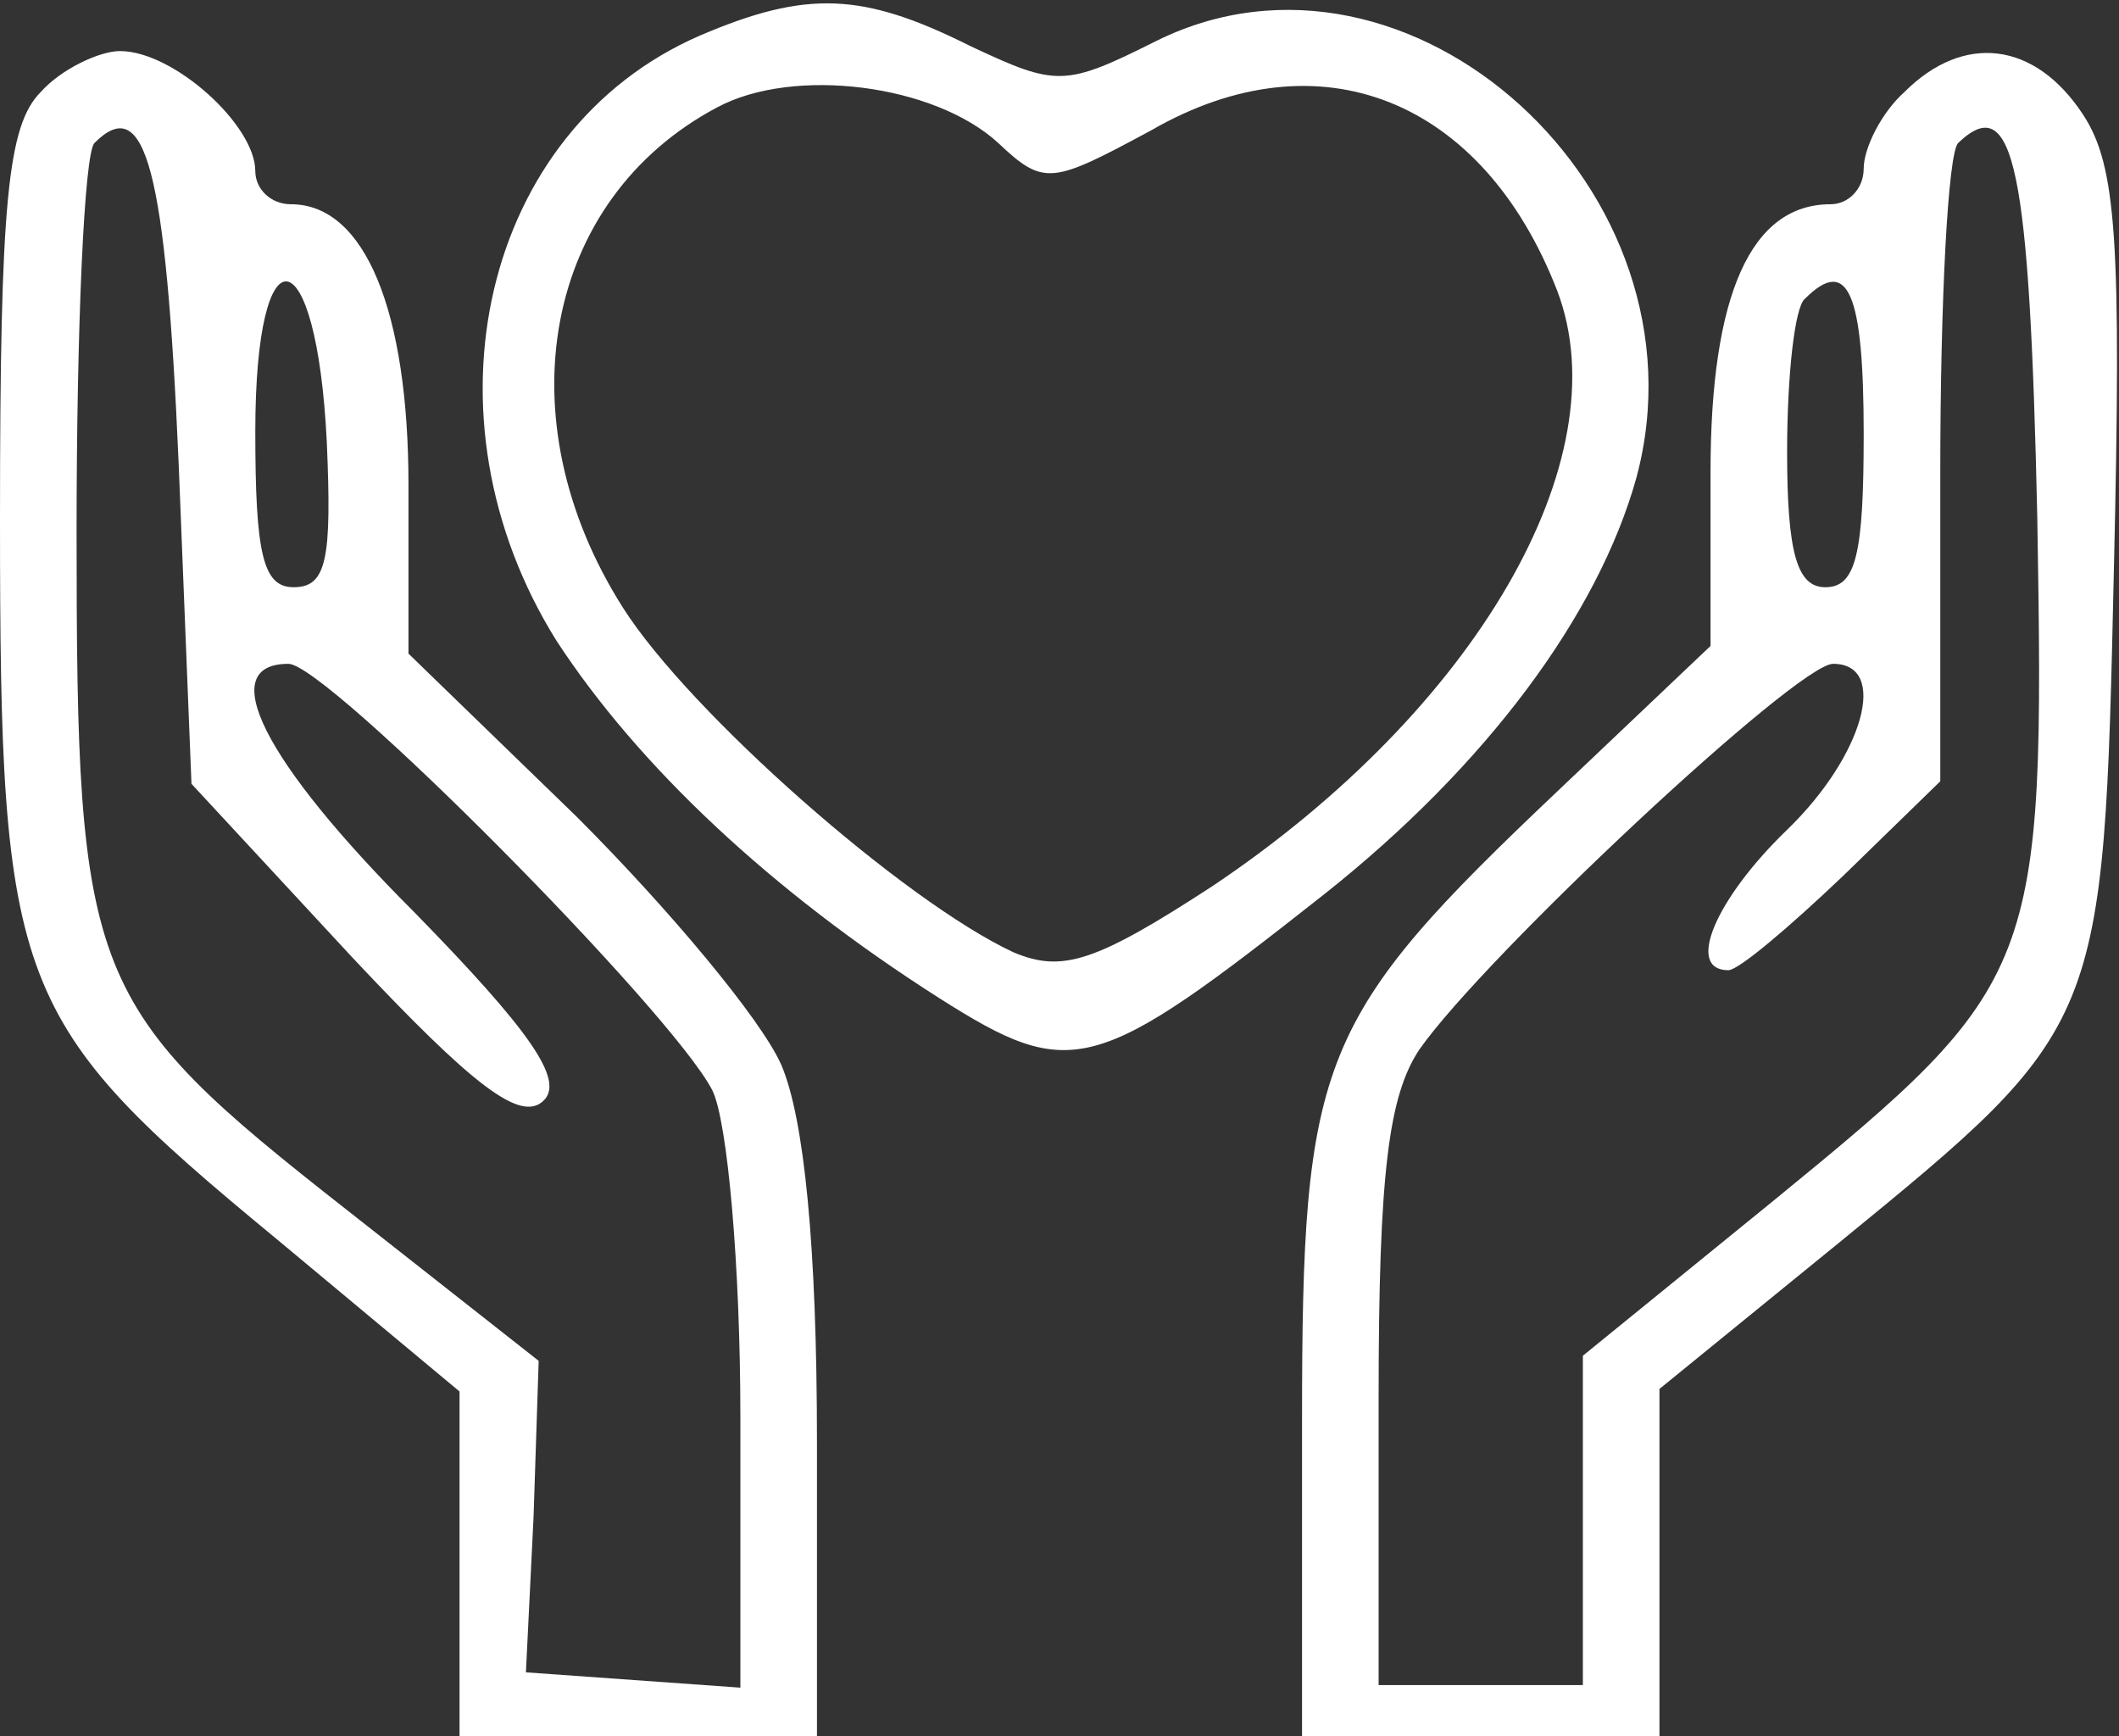
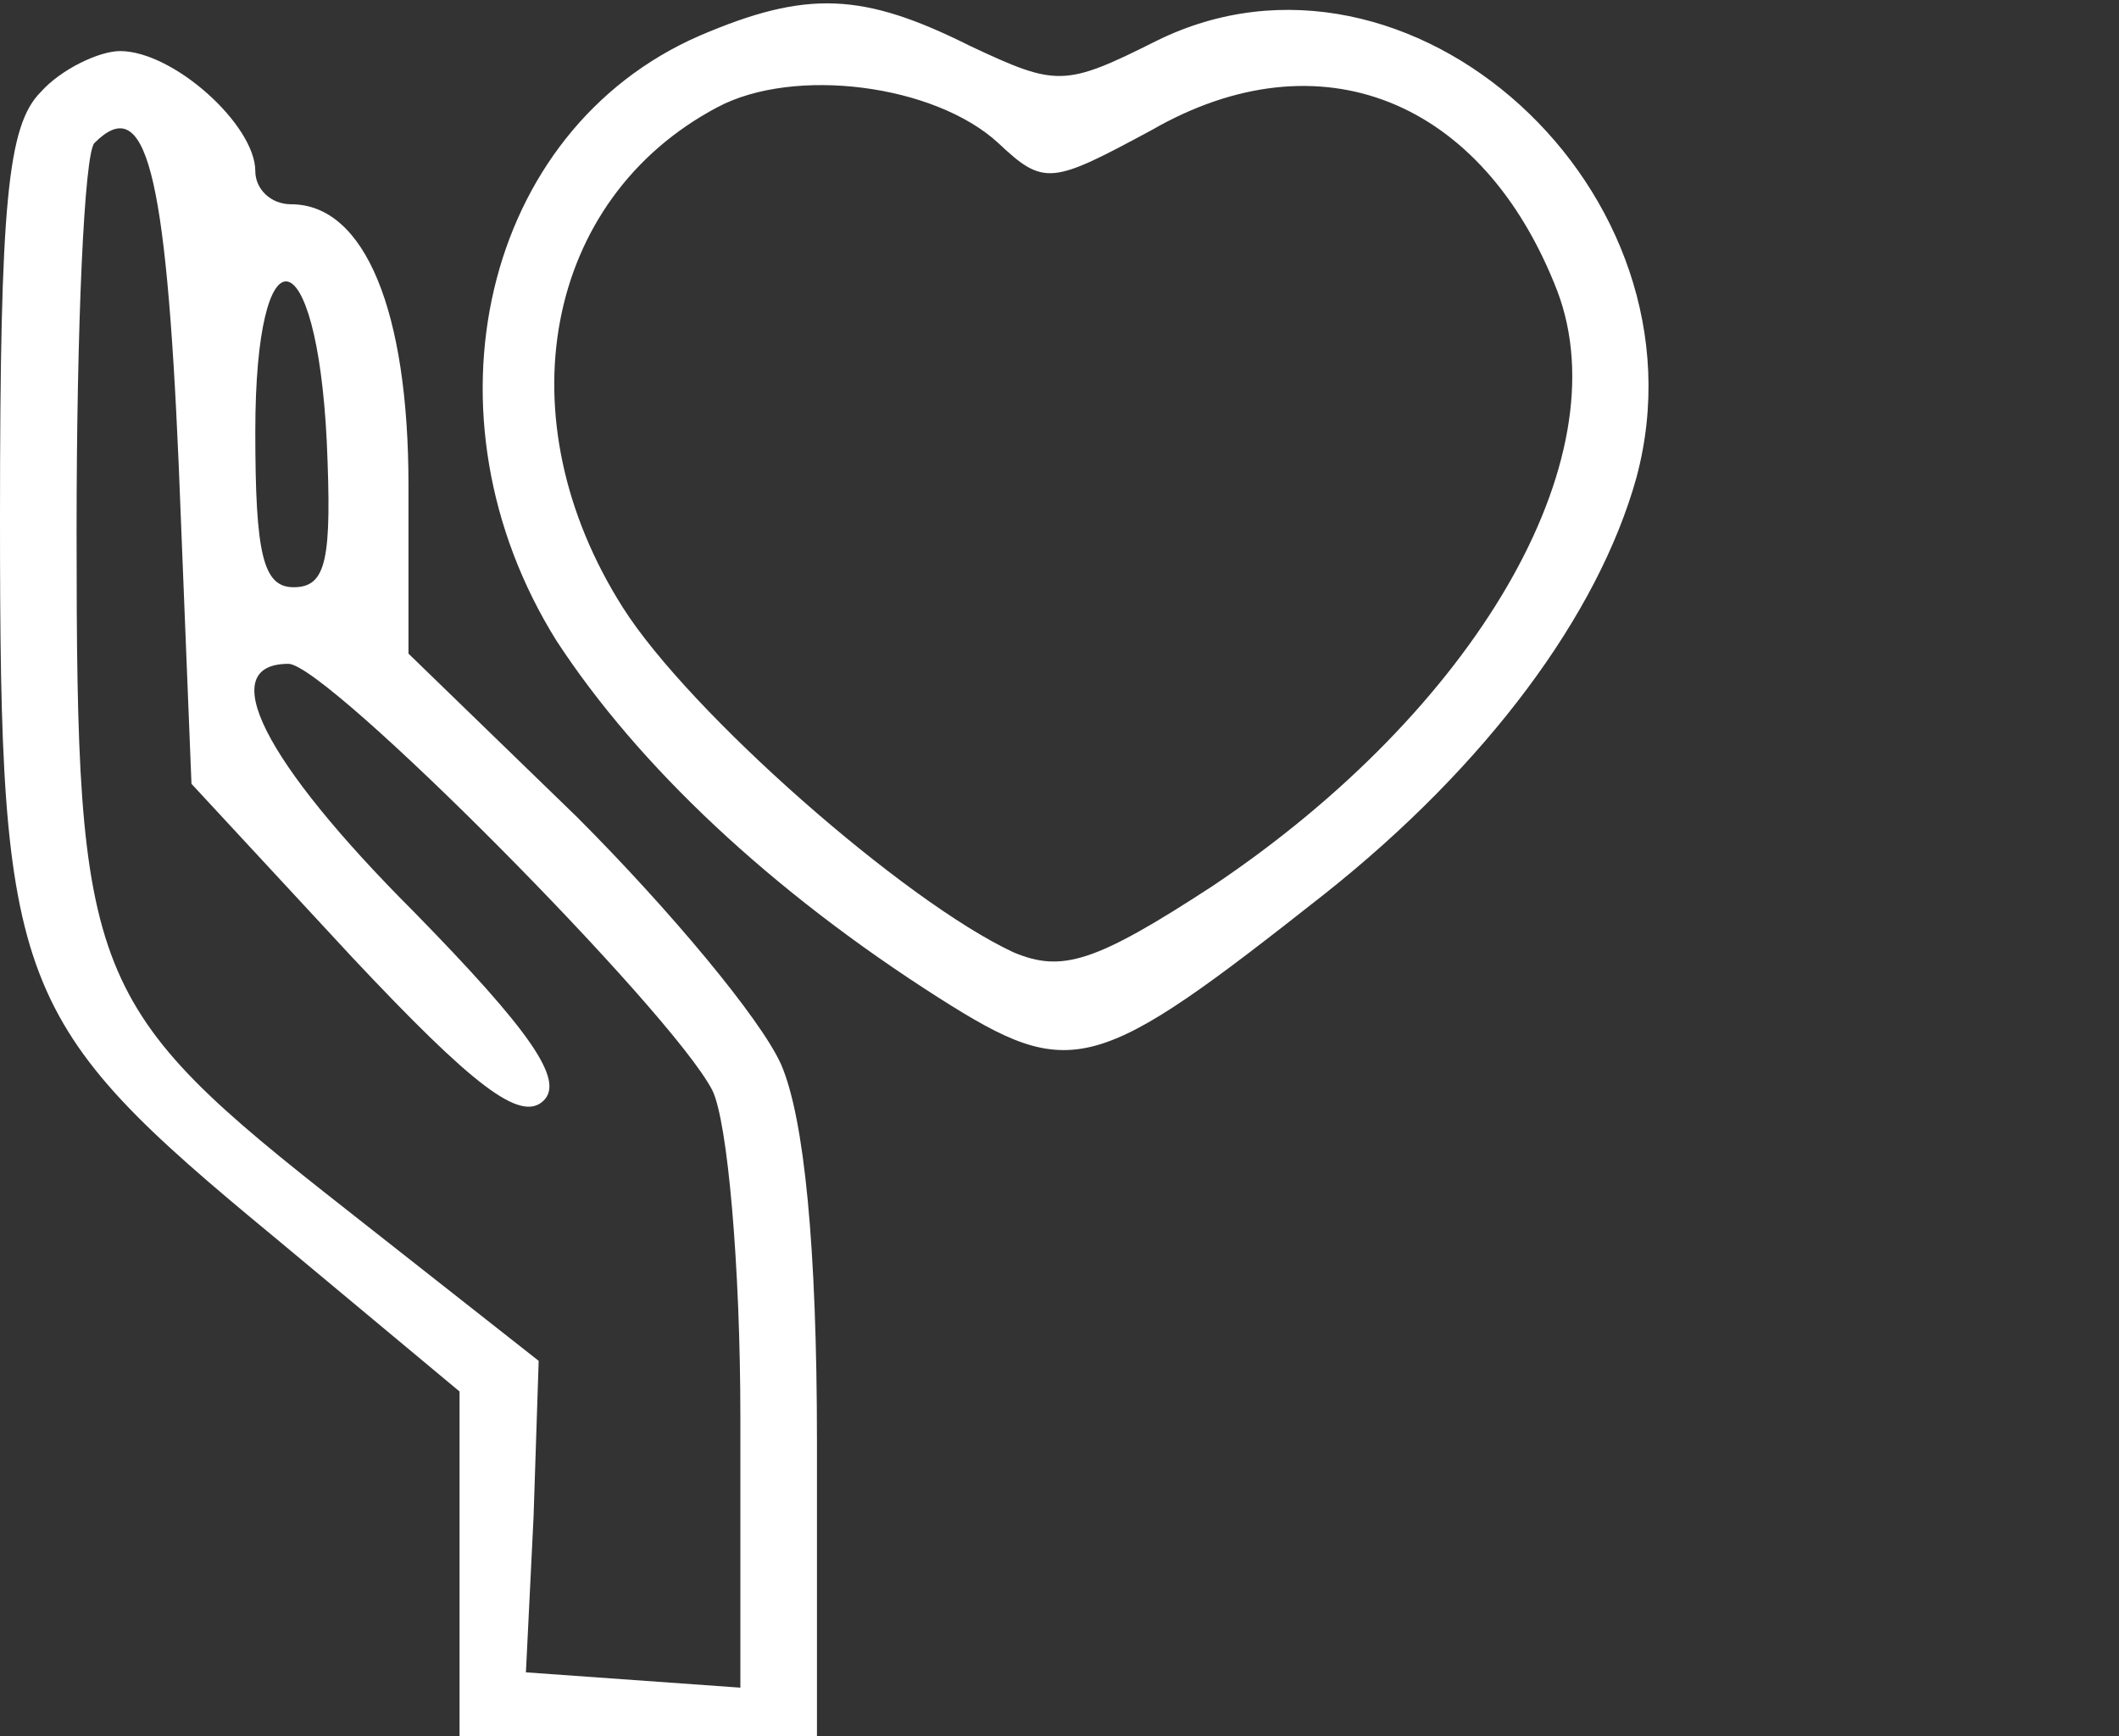
<svg xmlns="http://www.w3.org/2000/svg" width="83pt" height="68pt" viewBox="0 0 83 68" preserveAspectRatio="xMidYMid meet">
  <rect x="0" y="0" width="83" height="68" fill="#333333" stroke="none" />
  <g transform="translate(0,68) scale(0.1,-0.1)" fill="#ffffff" stroke="none">
    <path d="M274 666 c-85 -37 -111 -149 -56 -237 32 -49 84 -98 150 -140 52 -33 61 -30 151 41 63 50 107 109 122 163 30 112 -89 220 -188 171 -36 -18 -39 -18 -73 -2 -42 21 -64 22 -106 4z m117 -42 c18 -17 21 -16 60 5 66 38 130 12 159 -63 25 -66 -32 -164 -135 -233 -46 -30 -59 -34 -78 -26 -43 20 -127 94 -153 135 -47 74 -31 160 37 196 30 16 85 9 110 -14z" />
    <path d="M16 644 c-13 -13 -16 -43 -16 -167 0 -184 5 -197 108 -282 l72 -60 0 -67 0 -68 70 0 70 0 0 115 c0 77 -5 127 -14 148 -8 18 -44 61 -80 97 l-66 64 0 66 c0 68 -17 110 -46 110 -8 0 -14 6 -14 13 0 18 -32 47 -53 47 -8 0 -23 -7 -31 -16z m54 -146 l5 -125 63 -68 c47 -50 66 -65 75 -56 8 8 -5 27 -51 74 -59 59 -78 97 -49 97 15 0 150 -136 166 -167 6 -12 11 -69 11 -128 l0 -106 -42 3 -42 3 3 61 2 61 -75 59 c-102 80 -106 90 -106 266 0 80 3 148 7 152 20 20 28 -10 33 -126z m58 9 c2 -46 0 -57 -13 -57 -12 0 -15 13 -15 61 0 81 24 77 28 -4z" />
-     <path d="M746 644 c-9 -8 -16 -22 -16 -30 0 -8 -6 -14 -13 -14 -31 0 -47 -35 -47 -105 l0 -68 -59 -56 c-95 -90 -101 -105 -101 -248 l0 -123 70 0 70 0 0 68 0 68 70 57 c104 85 104 85 108 264 3 129 1 158 -12 178 -19 29 -47 32 -70 9z m52 -167 c3 -177 1 -182 -103 -267 l-75 -61 0 -65 0 -64 -40 0 -40 0 0 113 c0 88 4 118 16 136 26 37 148 151 162 151 22 0 12 -36 -18 -65 -28 -27 -40 -55 -23 -55 4 0 24 17 45 37 l38 37 0 121 c0 67 3 125 7 129 22 21 28 -10 31 -147z m-68 33 c0 -47 -3 -60 -15 -60 -11 0 -15 13 -15 53 0 30 3 57 7 60 17 17 23 2 23 -53z" />
  </g>
</svg>